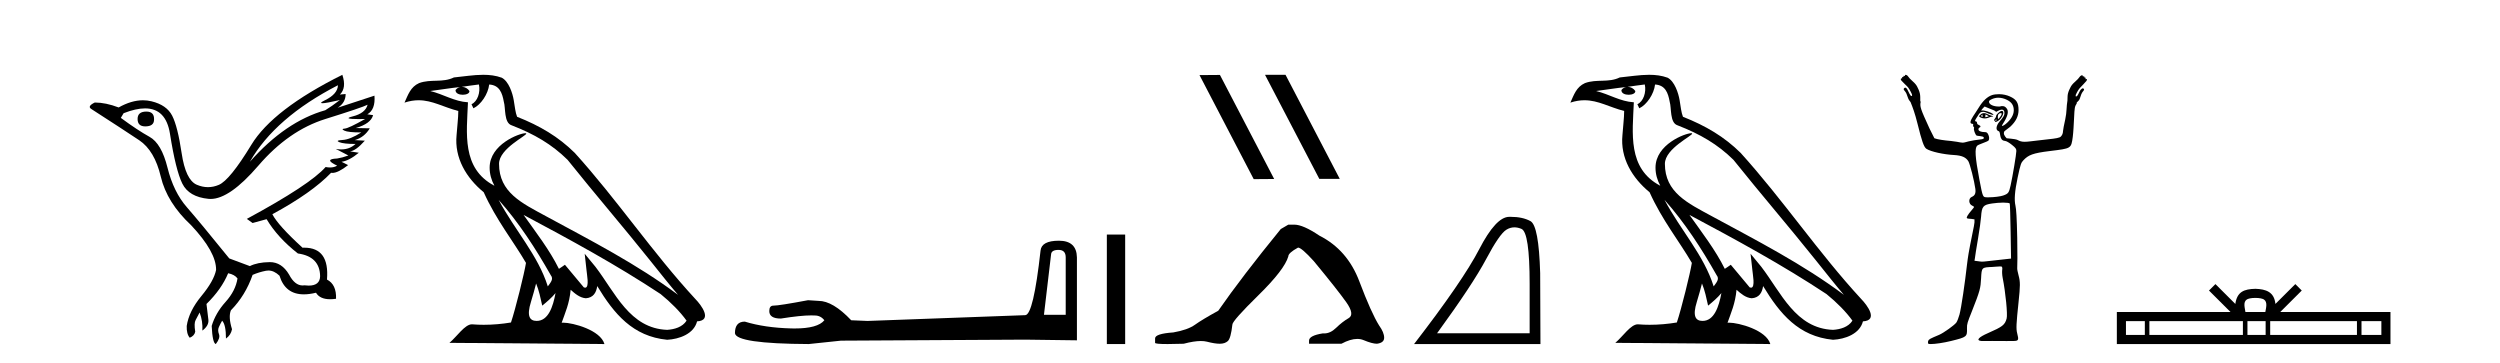
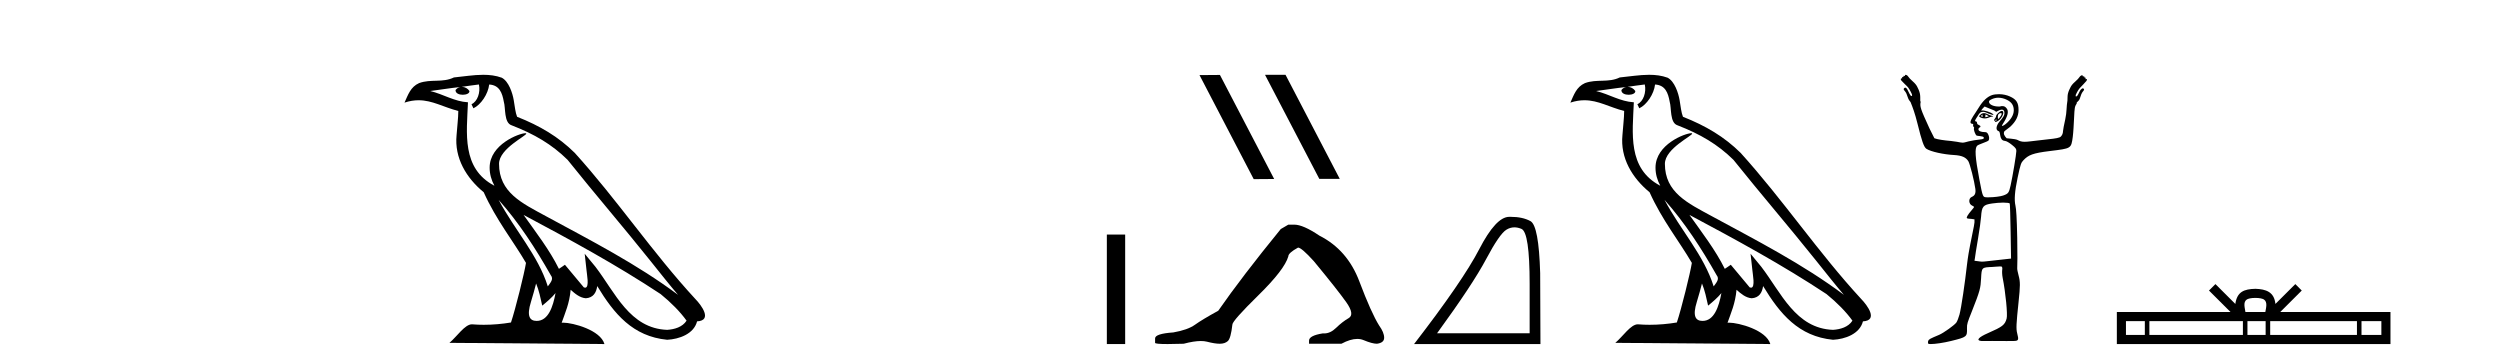
<svg xmlns="http://www.w3.org/2000/svg" width="282.0" height="41.0">
-   <path d="M 16.511 12.586 Q 15.52 12.586 15.52 13.421 Q 15.52 14.257 16.387 14.257 Q 17.378 14.257 17.378 13.483 Q 17.409 12.586 16.511 12.586 ZM 38.121 9.613 Q 38.09 10.604 36.666 11.301 Q 35.962 11.645 36.363 11.645 Q 36.773 11.645 38.338 11.285 L 38.338 11.285 Q 37.409 11.997 36.697 12.431 Q 32.208 13.7 28.183 18.251 Q 31.031 13.267 38.121 9.613 ZM 41.465 11.812 Q 41.217 12.771 39.793 13.127 Q 38.58 13.431 40.445 13.431 Q 40.769 13.431 41.187 13.421 L 41.187 13.421 Q 39.329 14.474 38.88 14.505 Q 38.431 14.536 38.849 14.737 Q 39.267 14.939 40.753 14.939 Q 39.484 15.744 38.632 15.79 Q 37.781 15.836 38.276 16.038 Q 38.772 16.239 40.103 16.239 Q 39.44 16.854 38.487 16.854 Q 38.194 16.854 37.874 16.796 L 37.874 16.796 L 39.298 17.539 Q 38.617 17.787 38.029 17.88 Q 36.45 17.942 38.029 18.685 Q 37.698 18.891 37.23 18.891 Q 36.997 18.891 36.728 18.84 Q 34.994 20.821 27.842 24.691 L 28.493 25.156 L 30.072 24.722 Q 31.31 26.797 33.601 28.592 Q 36.078 28.933 36.109 31.162 Q 36.083 32.216 34.823 32.216 Q 34.602 32.216 34.344 32.184 Q 34.24 32.2 34.139 32.2 Q 33.25 32.2 32.61 30.976 Q 31.783 29.567 30.441 29.567 Q 30.427 29.567 30.412 29.568 Q 29.05 29.583 28.183 30.016 L 25.861 29.15 Q 22.579 25.094 21.078 23.375 Q 19.576 21.657 18.895 18.917 Q 18.214 16.177 16.867 15.434 Q 15.52 14.691 13.631 13.298 L 13.941 12.771 Q 15.333 12.226 16.361 12.226 Q 18.721 12.226 19.173 15.093 Q 19.824 19.211 20.567 20.713 Q 21.31 22.214 23.523 22.431 Q 23.638 22.442 23.756 22.442 Q 25.914 22.442 29.143 18.685 Q 32.548 14.722 36.713 13.421 Q 40.877 12.121 41.465 11.812 ZM 38.617 8.437 Q 30.784 12.338 28.353 16.332 Q 25.923 20.326 24.684 20.852 Q 24.074 21.111 23.46 21.111 Q 22.828 21.111 22.192 20.837 Q 20.938 20.295 20.489 17.276 Q 20.04 14.257 19.421 13.05 Q 18.802 11.842 17.084 11.425 Q 16.615 11.311 16.127 11.311 Q 14.825 11.311 13.384 12.121 Q 11.929 11.564 10.69 11.564 Q 9.792 11.997 10.319 12.307 Q 13.972 14.66 15.706 15.821 Q 17.44 16.982 18.136 19.923 Q 18.833 22.865 21.557 25.403 Q 24.406 28.437 24.375 30.45 Q 24.127 31.688 22.718 33.391 Q 21.31 35.094 21.062 36.766 Q 21.031 37.664 21.403 38.097 Q 21.929 37.881 22.022 37.416 Q 21.867 36.456 22.068 36.1 Q 22.27 35.744 22.517 35.249 Q 22.889 36.209 22.827 37.292 Q 23.57 36.735 23.508 36.085 L 23.291 34.289 Q 24.994 32.617 25.737 30.821 Q 26.48 30.976 26.79 31.41 Q 26.573 32.803 25.443 34.057 Q 24.313 35.311 23.879 36.766 Q 23.972 38.716 24.344 38.809 Q 24.87 38.128 24.7 37.695 Q 24.53 37.261 24.684 36.905 Q 24.839 36.549 25.056 36.178 Q 25.489 36.611 25.489 38.19 Q 26.047 37.788 26.171 37.137 Q 25.737 35.744 26.047 35.001 Q 27.688 33.329 28.493 31.007 Q 29.205 30.698 29.994 30.543 Q 30.135 30.515 30.275 30.515 Q 30.916 30.515 31.527 31.1 Q 32.172 33.203 34.275 33.203 Q 34.896 33.203 35.645 33.02 Q 36.085 33.753 37.238 33.753 Q 37.546 33.753 37.905 33.701 Q 37.967 32.091 36.883 31.534 Q 37.183 27.938 34.322 27.938 Q 34.226 27.938 34.127 27.942 Q 31.372 25.434 30.722 24.165 Q 35.18 21.75 37.347 19.49 Q 37.42 19.504 37.5 19.504 Q 38.139 19.504 39.267 18.623 L 38.524 18.251 Q 39.391 18.128 40.474 17.23 L 39.484 17.075 Q 40.134 17.013 41.156 15.867 L 40.01 15.805 Q 41.094 15.496 41.713 14.474 L 40.134 14.443 Q 41.837 13.948 42.084 12.988 L 41.434 12.895 Q 42.363 12.369 42.239 10.79 L 42.239 10.79 L 38.09 12.152 Q 38.988 11.595 38.988 10.604 L 38.988 10.604 L 38.338 10.666 Q 39.112 9.923 38.617 8.437 Z" style="fill:#000000;stroke:none" />
  <path d="M 56.244 22.54 L 56.244 22.54 C 58.538 25.118 60.437 28.06 62.13 31.048 C 62.486 31.486 62.086 31.888 61.792 32.305 C 60.677 28.763 58.109 26.03 56.244 22.54 ZM 54.023 9.529 C 54.215 10.422 53.862 11.451 53.185 11.755 L 53.402 12.217 C 54.247 11.815 55.06 10.612 55.181 9.532 C 56.335 9.601 56.651 10.47 56.831 11.479 C 57.048 12.168 56.828 13.841 57.702 14.13 C 60.282 15.129 62.255 16.285 64.025 18.031 C 67.08 21.852 70.272 25.552 73.327 29.376 C 74.514 30.865 75.6 32.228 76.481 33.257 C 71.842 29.789 66.658 27.136 61.573 24.38 C 58.87 22.911 56.291 21.71 56.291 18.477 C 56.291 16.738 59.495 15.281 59.363 15.055 C 59.351 15.035 59.314 15.026 59.256 15.026 C 58.598 15.026 55.231 16.274 55.231 18.907 C 55.231 19.637 55.426 20.313 55.766 20.944 C 55.761 20.944 55.756 20.943 55.75 20.943 C 52.058 18.986 52.644 15.028 52.787 11.538 C 51.253 11.453 49.988 10.616 48.531 10.267 C 49.662 10.121 50.788 9.933 51.921 9.816 L 51.921 9.816 C 51.709 9.858 51.514 9.982 51.385 10.154 C 51.366 10.526 51.787 10.69 52.197 10.69 C 52.598 10.69 52.988 10.534 52.95 10.264 C 52.769 9.982 52.439 9.799 52.102 9.799 C 52.092 9.799 52.082 9.799 52.072 9.799 C 52.636 9.719 53.386 9.599 54.023 9.529 ZM 60.473 31.976 C 60.804 32.78 60.976 33.632 61.163 34.476 C 61.701 34.04 62.222 33.593 62.664 33.06 L 62.664 33.06 C 62.376 34.623 61.84 36.199 60.538 36.199 C 59.751 36.199 59.386 35.667 59.891 34.054 C 60.129 33.293 60.318 32.566 60.473 31.976 ZM 59.059 24.242 L 59.059 24.242 C 64.325 27.047 69.539 29.879 74.519 33.171 C 75.692 34.122 76.738 35.181 77.445 36.172 C 76.976 36.901 76.083 37.152 75.257 37.207 C 71.041 37.06 69.391 32.996 67.165 30.093 L 65.953 28.622 L 66.162 30.507 C 66.177 30.846 66.524 32.452 66.006 32.452 C 65.962 32.452 65.912 32.44 65.854 32.415 L 63.724 29.865 C 63.496 30.015 63.281 30.186 63.046 30.325 C 61.99 28.187 60.443 26.196 59.059 24.242 ZM 54.515 8.437 C 53.408 8.437 52.274 8.636 51.199 8.736 C 49.917 9.361 48.618 8.884 47.274 9.373 C 46.303 9.809 46.03 10.693 45.628 11.576 C 46.201 11.386 46.722 11.308 47.213 11.308 C 48.779 11.308 50.04 12.097 51.697 12.518 C 51.694 13.349 51.563 14.292 51.501 15.242 C 51.245 17.816 52.601 20.076 54.563 21.685 C 55.968 24.814 57.912 27.214 59.331 29.655 C 59.162 30.752 58.141 34.89 57.638 36.376 C 56.653 36.542 55.601 36.636 54.566 36.636 C 54.149 36.636 53.734 36.62 53.328 36.588 C 53.296 36.584 53.265 36.582 53.233 36.582 C 52.435 36.582 51.558 37.945 50.698 38.673 L 68.182 38.809 C 67.736 37.233 64.63 36.397 63.526 36.397 C 63.462 36.397 63.405 36.399 63.356 36.405 C 63.746 35.29 64.232 34.243 64.37 32.686 C 64.858 33.123 65.405 33.595 66.088 33.644 C 66.923 33.582 67.262 33.011 67.368 32.267 C 69.26 35.396 71.376 37.951 75.257 38.327 C 76.598 38.261 78.269 37.675 78.63 36.25 C 80.409 36.149 79.105 34.416 78.445 33.737 C 73.604 28.498 69.609 22.517 64.826 17.238 C 62.984 15.421 60.904 14.192 58.328 13.173 C 58.136 12.702 58.074 12.032 57.949 11.295 C 57.813 10.491 57.384 9.174 56.599 8.765 C 55.931 8.519 55.229 8.437 54.515 8.437 Z" style="fill:#000000;stroke:none" />
-   <path d="M 119.406 28.188 Q 120.212 28.188 120.212 29.031 L 120.212 35.512 L 117.758 35.512 L 118.563 28.686 Q 118.601 28.188 119.406 28.188 ZM 119.445 27.152 Q 117.489 27.152 117.374 28.264 Q 116.569 35.512 115.649 35.55 L 97.857 36.202 L 96.016 36.125 Q 93.945 33.94 92.335 33.94 Q 91.76 33.901 91.146 33.863 Q 87.887 34.476 87.235 34.476 Q 86.775 34.476 86.775 35.09 Q 86.775 35.933 88.079 35.933 Q 90.317 35.577 91.513 35.577 Q 91.73 35.577 91.913 35.588 Q 92.565 35.588 92.987 36.125 Q 92.239 37.051 89.64 37.051 Q 89.44 37.051 89.229 37.045 Q 86.276 36.969 84.014 36.279 Q 82.902 36.279 82.902 37.582 Q 83.017 38.771 91.223 38.809 L 94.866 38.426 L 115.649 38.311 L 121.477 38.388 L 121.477 29.031 Q 121.439 27.152 119.445 27.152 Z" style="fill:#000000;stroke:none" />
  <path d="M 124.852 26.458 L 124.852 38.809 L 126.919 38.809 L 126.919 26.458 Z" style="fill:#000000;stroke:none" />
  <path d="M 142.735 8.437 L 142.701 8.454 L 148.816 20.173 L 151.123 20.173 L 145.007 8.437 ZM 137.61 8.454 L 135.304 8.471 L 141.419 20.207 L 143.726 20.19 L 137.61 8.454 Z" style="fill:#000000;stroke:none" />
  <path d="M 145.322 25.34 L 144.471 25.837 Q 140.076 31.224 137.418 35.052 Q 135.61 36.045 134.795 36.629 Q 133.98 37.214 132.349 37.498 Q 130.294 37.64 130.294 38.171 L 130.294 38.207 L 130.294 38.668 Q 130.27 38.809 131.711 38.809 Q 132.432 38.809 133.519 38.774 Q 134.677 38.467 135.457 38.467 Q 135.847 38.467 136.142 38.543 Q 137.028 38.774 137.595 38.774 Q 138.162 38.774 138.499 38.473 Q 138.836 38.171 139.013 36.612 Q 139.013 36.186 141.955 33.298 Q 144.897 30.409 145.322 28.92 Q 145.322 28.53 146.421 27.928 Q 146.811 27.928 148.193 29.452 Q 150.887 32.713 151.862 34.095 Q 152.836 35.478 152.127 35.885 Q 151.419 36.293 150.71 36.984 Q 150.067 37.611 149.365 37.611 Q 149.293 37.611 149.221 37.604 Q 147.661 37.852 147.661 38.419 L 147.661 38.774 L 151.312 38.774 Q 152.328 38.23 153.1 38.23 Q 153.486 38.23 153.811 38.366 Q 154.786 38.774 155.317 38.774 Q 156.133 38.668 156.133 38.1 Q 156.133 37.498 155.566 36.718 Q 154.679 35.3 153.333 31.738 Q 151.986 28.176 148.831 26.581 Q 146.988 25.34 145.996 25.34 Z" style="fill:#000000;stroke:none" />
  <path d="M 170.826 25.645 Q 171.21 25.645 171.622 25.819 Q 172.544 26.21 172.544 32.025 L 172.544 37.59 L 162.102 37.59 Q 166.135 32.056 167.636 29.227 Q 169.136 26.398 169.918 25.913 Q 170.351 25.645 170.826 25.645 ZM 170.383 24.458 Q 170.3 24.458 170.215 24.459 Q 168.73 24.491 166.87 28.086 Q 165.01 31.681 159.507 38.809 L 173.763 38.809 L 173.732 30.806 Q 173.576 25.46 172.638 24.944 Q 171.754 24.458 170.383 24.458 Z" style="fill:#000000;stroke:none" />
  <path d="M 187.753 22.54 L 187.753 22.54 C 190.048 25.118 191.947 28.06 193.64 31.048 C 193.996 31.486 193.596 31.888 193.302 32.305 C 192.187 28.763 189.619 26.03 187.753 22.54 ZM 185.533 9.529 C 185.724 10.422 185.372 11.451 184.695 11.755 L 184.911 12.217 C 185.757 11.815 186.569 10.612 186.69 9.532 C 187.845 9.601 188.161 10.47 188.341 11.479 C 188.558 12.168 188.338 13.841 189.212 14.13 C 191.792 15.129 193.764 16.285 195.535 18.031 C 198.59 21.852 201.782 25.552 204.837 29.376 C 206.024 30.865 207.109 32.228 207.991 33.257 C 203.351 29.789 198.168 27.136 193.082 24.38 C 190.379 22.911 187.8 21.71 187.8 18.477 C 187.8 16.738 191.005 15.281 190.873 15.055 C 190.861 15.035 190.824 15.026 190.766 15.026 C 190.108 15.026 186.741 16.274 186.741 18.907 C 186.741 19.637 186.936 20.313 187.276 20.944 C 187.27 20.944 187.265 20.943 187.26 20.943 C 183.567 18.986 184.154 15.028 184.297 11.538 C 182.762 11.453 181.498 10.616 180.041 10.267 C 181.171 10.121 182.298 9.933 183.431 9.816 L 183.431 9.816 C 183.218 9.858 183.024 9.982 182.895 10.154 C 182.876 10.526 183.297 10.69 183.707 10.69 C 184.107 10.69 184.498 10.534 184.46 10.264 C 184.279 9.982 183.949 9.799 183.611 9.799 C 183.601 9.799 183.592 9.799 183.582 9.799 C 184.145 9.719 184.896 9.599 185.533 9.529 ZM 191.983 31.976 C 192.314 32.78 192.485 33.632 192.673 34.476 C 193.211 34.04 193.732 33.593 194.174 33.06 L 194.174 33.06 C 193.886 34.623 193.349 36.199 192.048 36.199 C 191.26 36.199 190.895 35.667 191.401 34.054 C 191.639 33.293 191.828 32.566 191.983 31.976 ZM 190.569 24.242 L 190.569 24.242 C 195.835 27.047 201.049 29.879 206.029 33.171 C 207.202 34.122 208.247 35.181 208.955 36.172 C 208.486 36.901 207.592 37.152 206.766 37.207 C 202.551 37.06 200.901 32.996 198.674 30.093 L 197.463 28.622 L 197.672 30.507 C 197.686 30.846 198.034 32.452 197.516 32.452 C 197.472 32.452 197.421 32.44 197.364 32.415 L 195.233 29.865 C 195.006 30.015 194.791 30.186 194.556 30.325 C 193.499 28.187 191.952 26.196 190.569 24.242 ZM 186.025 8.437 C 184.918 8.437 183.784 8.636 182.709 8.736 C 181.427 9.361 180.128 8.884 178.784 9.373 C 177.812 9.809 177.54 10.693 177.138 11.576 C 177.711 11.386 178.231 11.308 178.722 11.308 C 180.289 11.308 181.55 12.097 183.206 12.518 C 183.203 13.349 183.073 14.292 183.011 15.242 C 182.754 17.816 184.111 20.076 186.073 21.685 C 187.478 24.814 189.422 27.214 190.841 29.655 C 190.672 30.752 189.651 34.89 189.148 36.376 C 188.162 36.542 187.11 36.636 186.076 36.636 C 185.658 36.636 185.244 36.62 184.838 36.588 C 184.806 36.584 184.775 36.582 184.743 36.582 C 183.945 36.582 183.068 37.945 182.208 38.673 L 199.692 38.809 C 199.246 37.233 196.139 36.397 195.035 36.397 C 194.972 36.397 194.915 36.399 194.866 36.405 C 195.255 35.29 195.741 34.243 195.88 32.686 C 196.368 33.123 196.915 33.595 197.598 33.644 C 198.433 33.582 198.772 33.011 198.878 32.267 C 200.77 35.396 202.885 37.951 206.766 38.327 C 208.107 38.261 209.778 37.675 210.14 36.25 C 211.919 36.149 210.614 34.416 209.954 33.737 C 205.114 28.498 201.118 22.517 196.336 17.238 C 194.494 15.421 192.414 14.192 189.838 13.173 C 189.646 12.702 189.583 12.032 189.459 11.295 C 189.323 10.491 188.893 9.174 188.109 8.765 C 187.441 8.519 186.738 8.437 186.025 8.437 Z" style="fill:#000000;stroke:none" />
  <path d="M 223.666 12.911 C 223.677 12.911 223.62 12.977 223.616 13.06 C 223.616 13.143 223.679 13.209 223.666 13.209 C 223.657 13.209 223.615 13.185 223.467 13.11 C 223.424 13.088 223.395 13.08 223.517 13.01 C 223.627 12.947 223.659 12.911 223.666 12.911 ZM 223.964 12.911 C 223.981 12.911 223.998 12.927 224.063 12.96 C 224.147 13.003 224.312 13.094 224.312 13.11 C 224.384 13.125 224.117 13.187 224.014 13.209 C 223.984 13.215 223.959 13.217 223.938 13.217 C 223.896 13.217 223.873 13.209 223.865 13.209 C 223.837 13.209 223.952 13.206 223.964 13.11 C 223.974 13.026 223.921 12.911 223.964 12.911 ZM 223.815 12.762 C 223.669 12.762 223.55 12.798 223.417 12.911 L 223.218 13.11 L 223.417 13.259 C 223.551 13.317 223.691 13.358 223.865 13.358 C 223.98 13.358 224.08 13.35 224.213 13.308 C 224.347 13.266 224.545 13.164 224.66 13.159 C 224.864 13.151 224.893 13.116 224.66 13.06 C 224.529 13.028 224.303 12.934 224.163 12.861 C 224.024 12.788 223.92 12.762 223.815 12.762 ZM 225.673 12.759 C 225.684 12.759 225.692 12.762 225.704 12.762 C 225.857 12.762 225.8 12.961 225.604 13.209 C 225.5 13.341 225.45 13.408 225.406 13.408 C 225.36 13.408 225.347 13.301 225.356 13.159 C 225.373 12.873 225.455 12.814 225.654 12.762 C 225.662 12.76 225.668 12.759 225.673 12.759 ZM 225.24 13.499 C 225.25 13.499 225.256 13.501 225.256 13.507 C 225.256 13.526 225.201 13.58 225.157 13.607 C 225.152 13.61 225.146 13.611 225.14 13.611 C 225.128 13.611 225.115 13.607 225.107 13.607 C 225.084 13.607 225.058 13.588 225.058 13.557 C 225.058 13.511 225.113 13.507 225.157 13.507 C 225.186 13.507 225.221 13.499 225.24 13.499 ZM 225.803 12.513 C 225.603 12.513 225.157 12.917 225.157 13.11 C 225.157 13.186 225.08 13.329 225.008 13.408 C 224.902 13.525 224.927 13.559 225.008 13.656 C 225.05 13.707 225.064 13.756 225.107 13.756 C 225.155 13.756 225.245 13.72 225.356 13.656 C 225.862 13.363 226.192 12.513 225.803 12.513 ZM 225.406 11.022 C 225.747 11.022 226.085 11.112 226.4 11.27 C 226.848 11.496 227.093 11.799 227.145 12.264 C 227.206 12.801 226.965 13.301 226.45 13.805 C 226.168 14.081 225.936 14.203 225.853 14.203 C 225.796 14.203 225.801 14.16 225.903 14.004 C 226.513 13.074 226.635 12.5 226.3 12.165 C 226.159 12.023 226.081 11.966 225.803 11.966 C 225.737 11.966 225.648 12.012 225.555 12.016 C 225.544 12.016 225.532 12.016 225.521 12.016 C 225.499 12.016 225.477 12.016 225.455 12.016 C 224.87 12.016 224.403 11.8 224.362 11.519 C 224.341 11.379 224.405 11.306 224.71 11.171 C 224.904 11.085 225.16 11.022 225.406 11.022 ZM 223.865 12.016 L 224.461 12.264 C 224.789 12.384 225.089 12.512 225.107 12.563 C 225.117 12.589 225.126 12.612 225.157 12.612 C 225.202 12.612 225.255 12.571 225.356 12.513 C 225.511 12.424 225.689 12.364 225.803 12.364 C 226.005 12.364 226.102 12.508 226.102 12.762 C 226.102 12.989 226.004 13.188 225.555 13.706 C 225.181 14.136 225.056 14.685 225.455 14.8 C 225.715 14.874 225.462 15.843 226.151 15.893 C 226.336 15.907 226.647 16.102 226.947 16.341 C 227.388 16.692 227.444 16.805 227.444 17.037 C 227.444 17.38 227.023 19.906 226.797 20.914 C 226.609 21.755 226.543 21.849 225.952 22.057 C 225.665 22.158 224.905 22.256 224.362 22.256 C 224.304 22.256 224.245 22.258 224.19 22.258 C 224.163 22.258 224.137 22.258 224.113 22.256 C 223.663 22.227 223.669 22.325 223.268 20.218 C 222.79 17.707 222.738 16.722 223.02 16.44 C 223.086 16.374 223.369 16.246 223.666 16.142 C 223.963 16.038 224.276 15.9 224.312 15.844 C 224.413 15.684 224.395 15.405 224.262 15.148 C 224.164 14.958 224.084 14.899 223.865 14.899 C 223.471 14.899 223.169 14.779 223.169 14.601 C 223.169 14.517 223.203 14.427 223.268 14.402 C 223.448 14.333 223.441 14.188 223.218 14.104 C 223.101 14.059 223.02 13.996 223.02 13.905 C 223.02 13.82 222.976 13.709 222.92 13.706 C 222.634 13.691 222.883 13.424 223.069 13.11 C 223.331 12.668 223.409 12.635 223.715 12.612 C 223.896 12.612 224.157 12.751 224.312 12.811 C 224.614 12.928 224.76 12.96 224.809 12.96 C 224.834 12.96 224.881 12.933 224.859 12.911 C 224.553 12.605 223.784 12.463 223.715 12.463 L 223.467 12.463 L 223.666 12.215 L 223.865 12.016 ZM 225.952 22.853 C 226.357 22.853 226.664 22.896 226.698 22.952 C 226.728 23 226.77 24.442 226.797 26.133 L 226.847 29.166 L 225.505 29.315 C 224.275 29.442 223.858 29.514 223.566 29.514 C 223.415 29.514 223.272 29.483 223.119 29.464 L 222.721 29.414 L 222.771 29.116 C 222.786 28.941 222.946 27.934 223.119 26.929 C 223.292 25.924 223.441 24.815 223.467 24.443 C 223.546 23.289 223.691 23.099 224.71 22.952 C 225.071 22.9 225.564 22.853 225.952 22.853 ZM 214.967 8.437 C 214.914 8.437 214.867 8.481 214.867 8.586 C 214.819 8.562 214.782 8.549 214.756 8.549 C 214.706 8.549 214.695 8.594 214.718 8.685 C 214.688 8.678 214.662 8.674 214.64 8.674 C 214.562 8.674 214.541 8.725 214.569 8.834 C 214.559 8.831 214.548 8.83 214.538 8.83 C 214.493 8.83 214.448 8.856 214.42 8.884 C 214.385 8.919 214.417 8.995 214.47 9.083 C 214.75 9.381 214.949 9.571 215.116 9.729 C 215.282 9.887 215.47 10.203 215.663 10.624 C 215.68 10.747 215.698 10.805 215.663 10.823 C 215.653 10.828 215.643 10.83 215.632 10.83 C 215.602 10.83 215.565 10.812 215.513 10.773 C 215.443 10.668 215.344 10.51 215.265 10.326 C 215.186 10.142 215.113 10.007 215.016 9.928 C 214.981 9.899 214.944 9.886 214.91 9.886 C 214.852 9.886 214.801 9.923 214.768 9.978 C 214.698 10.048 214.736 10.127 214.867 10.276 C 214.999 10.425 215.11 10.671 215.215 11.022 C 215.268 11.197 215.386 11.378 215.513 11.519 C 215.751 12.117 215.993 12.731 216.309 14.004 C 216.768 15.857 217.008 16.598 217.303 16.788 C 217.813 17.117 219.248 17.421 220.385 17.484 C 221.309 17.535 221.747 17.746 222.025 18.18 C 222.208 18.464 222.705 20.421 222.821 21.312 C 222.886 21.813 222.757 22.068 222.423 22.206 C 222.01 22.378 222.055 23.028 222.473 23.201 C 222.604 23.255 222.672 23.317 222.672 23.35 C 222.672 23.382 222.542 23.555 222.373 23.747 C 222.205 23.939 221.999 24.201 221.926 24.344 C 221.772 24.643 221.815 24.657 222.373 24.692 L 222.721 24.742 L 222.721 25.089 C 222.709 25.286 222.61 25.768 222.522 26.183 C 222.435 26.598 222.307 27.281 222.224 27.674 C 222.141 28.068 221.967 29.053 221.876 29.862 C 221.652 31.859 221.24 34.706 221.031 35.479 C 220.937 35.827 220.778 36.233 220.683 36.374 C 220.49 36.66 219.24 37.556 218.745 37.765 C 217.687 38.213 217.579 38.258 217.502 38.461 C 217.458 38.577 217.475 38.717 217.502 38.76 C 217.524 38.795 217.637 38.809 217.8 38.809 C 217.8 38.809 217.8 38.809 217.8 38.809 C 218.28 38.809 219.233 38.673 220.087 38.461 C 221.86 38.021 221.904 37.997 221.876 37.02 C 221.863 36.542 221.934 36.362 222.423 35.131 C 223.345 32.807 223.412 32.502 223.467 31.403 C 223.531 30.137 223.538 30.167 224.759 30.11 C 225.056 30.096 225.31 30.06 225.505 30.06 C 225.599 30.06 225.668 30.057 225.71 30.057 C 225.731 30.057 225.746 30.058 225.754 30.06 C 225.828 30.084 225.89 30.192 225.853 30.408 C 225.824 30.582 225.831 30.997 225.903 31.353 C 226.23 32.985 226.473 35.472 226.35 35.926 C 226.156 36.645 225.889 36.856 224.262 37.567 C 223.164 38.046 222.878 38.39 223.467 38.461 C 223.506 38.466 223.586 38.468 223.699 38.468 C 223.926 38.468 224.285 38.461 224.71 38.461 C 225.207 38.461 225.796 38.469 226.367 38.469 C 226.652 38.469 226.933 38.467 227.195 38.461 C 227.698 38.45 227.727 38.319 227.543 37.616 C 227.401 37.075 227.437 36.532 227.692 34.087 C 227.887 32.219 227.897 31.803 227.692 31.055 C 227.6 30.719 227.522 30.345 227.543 30.21 C 227.564 30.075 227.579 28.556 227.543 26.829 C 227.496 24.534 227.431 23.578 227.344 23.201 C 227.193 22.54 227.257 21.61 227.593 20.019 C 227.916 18.491 227.982 18.354 228.239 18.08 C 228.805 17.48 229.296 17.274 231.222 17.037 C 233.647 16.737 233.627 16.778 233.807 15.446 C 233.874 14.947 233.923 13.99 233.956 13.308 C 234.012 12.134 234.024 12.03 234.254 11.668 C 234.266 11.649 234.251 11.64 234.254 11.618 C 234.257 11.596 234.26 11.593 234.254 11.569 C 234.395 11.421 234.546 11.308 234.602 11.121 C 234.707 10.77 234.818 10.475 234.95 10.326 C 235.081 10.177 235.119 10.098 235.049 10.028 C 235.024 9.985 234.987 9.965 234.945 9.965 C 234.901 9.965 234.85 9.987 234.801 10.028 C 234.704 10.106 234.631 10.191 234.552 10.375 C 234.473 10.56 234.374 10.718 234.304 10.823 C 234.252 10.861 234.215 10.88 234.185 10.88 C 234.174 10.88 234.164 10.877 234.154 10.873 C 234.119 10.855 234.137 10.797 234.154 10.674 C 234.347 10.253 234.535 9.987 234.701 9.829 C 234.868 9.671 235.067 9.431 235.348 9.133 C 235.4 9.045 235.432 8.969 235.397 8.934 C 235.382 8.919 235.363 8.914 235.341 8.914 C 235.312 8.914 235.278 8.924 235.248 8.934 C 235.278 8.814 235.25 8.728 235.153 8.728 C 235.137 8.728 235.119 8.73 235.099 8.735 C 235.122 8.643 235.111 8.599 235.062 8.599 C 235.035 8.599 234.998 8.611 234.95 8.636 C 234.95 8.53 234.903 8.487 234.85 8.487 C 234.798 8.487 234.722 8.533 234.652 8.586 C 234.494 8.814 234.309 9.013 234.055 9.232 C 233.801 9.451 233.646 9.653 233.558 9.829 C 233.453 10.039 233.33 10.276 233.26 10.574 C 233.215 10.764 233.219 11.038 233.21 11.27 C 233.206 11.286 233.213 11.302 233.21 11.32 C 233.078 12.066 233.148 12.61 232.961 13.457 C 232.827 14.069 232.713 14.632 232.713 14.75 C 232.713 15.102 232.549 15.407 232.315 15.496 C 231.974 15.626 231.506 15.659 229.879 15.844 C 229.18 15.923 228.714 15.993 228.388 15.993 C 228.001 15.993 227.826 15.916 227.593 15.794 C 227.46 15.724 227.131 15.67 226.847 15.645 L 226.35 15.595 C 226.1 15.336 225.942 15.078 226.102 14.8 L 226.748 14.303 C 227.393 13.705 227.692 13.103 227.692 12.414 C 227.692 11.581 227.449 11.207 226.698 10.873 C 226.374 10.728 225.94 10.624 225.505 10.624 C 225.214 10.624 224.926 10.652 224.71 10.723 C 224.166 10.904 223.664 11.382 223.218 12.115 C 223.014 12.452 222.715 12.887 222.572 13.11 C 222.235 13.635 222.177 13.92 222.423 13.955 C 222.559 13.974 222.607 13.994 222.572 14.104 C 222.547 14.184 222.576 14.274 222.622 14.303 C 222.668 14.331 222.695 14.413 222.672 14.452 C 222.588 14.588 222.811 15.212 222.97 15.297 C 223.057 15.343 223.737 15.348 223.765 15.496 C 223.796 15.654 223.751 15.696 223.268 15.744 C 222.98 15.773 222.434 15.855 222.075 15.943 C 221.742 16.024 221.574 16.092 221.379 16.092 C 221.213 16.092 221.036 16.044 220.733 15.993 C 220.349 15.927 219.792 15.87 219.49 15.844 C 219.188 15.817 218.753 15.739 218.546 15.694 L 218.198 15.595 L 217.651 14.501 C 216.611 12.232 216.542 12.018 216.657 11.469 C 216.645 11.447 216.621 11.44 216.607 11.419 C 216.608 11.105 216.615 10.769 216.557 10.525 C 216.487 10.226 216.364 9.989 216.259 9.779 C 216.171 9.604 216.016 9.402 215.762 9.182 C 215.508 8.963 215.323 8.764 215.165 8.536 C 215.095 8.484 215.019 8.437 214.967 8.437 Z" style="fill:#000000;stroke:none" />
  <path d="M 254.406 33.604 C 254.906 33.604 255.208 33.689 255.363 33.778 C 255.818 34.068 255.601 34.761 255.528 35.195 L 253.284 35.195 C 253.23 34.752 252.985 34.076 253.449 33.778 C 253.604 33.689 253.905 33.604 254.406 33.604 ZM 241.937 36.222 L 241.937 37.782 L 239.808 37.782 L 239.808 36.222 ZM 252.999 36.222 L 252.999 37.782 L 242.45 37.782 L 242.45 36.222 ZM 255.564 36.222 L 255.564 37.782 L 253.512 37.782 L 253.512 36.222 ZM 265.864 36.222 L 265.864 37.782 L 256.077 37.782 L 256.077 36.222 ZM 268.618 36.222 L 268.618 37.782 L 266.377 37.782 L 266.377 36.222 ZM 249.9 32.045 L 249.174 32.773 L 251.602 35.195 L 238.78 35.195 L 238.78 38.809 L 269.645 38.809 L 269.645 35.195 L 257.21 35.195 L 259.638 32.773 L 258.912 32.045 L 256.667 34.284 C 256.532 32.927 255.602 32.615 254.406 32.577 C 253.128 32.611 252.344 32.9 252.145 34.284 L 249.9 32.045 Z" style="fill:#000000;stroke:none" />
</svg>